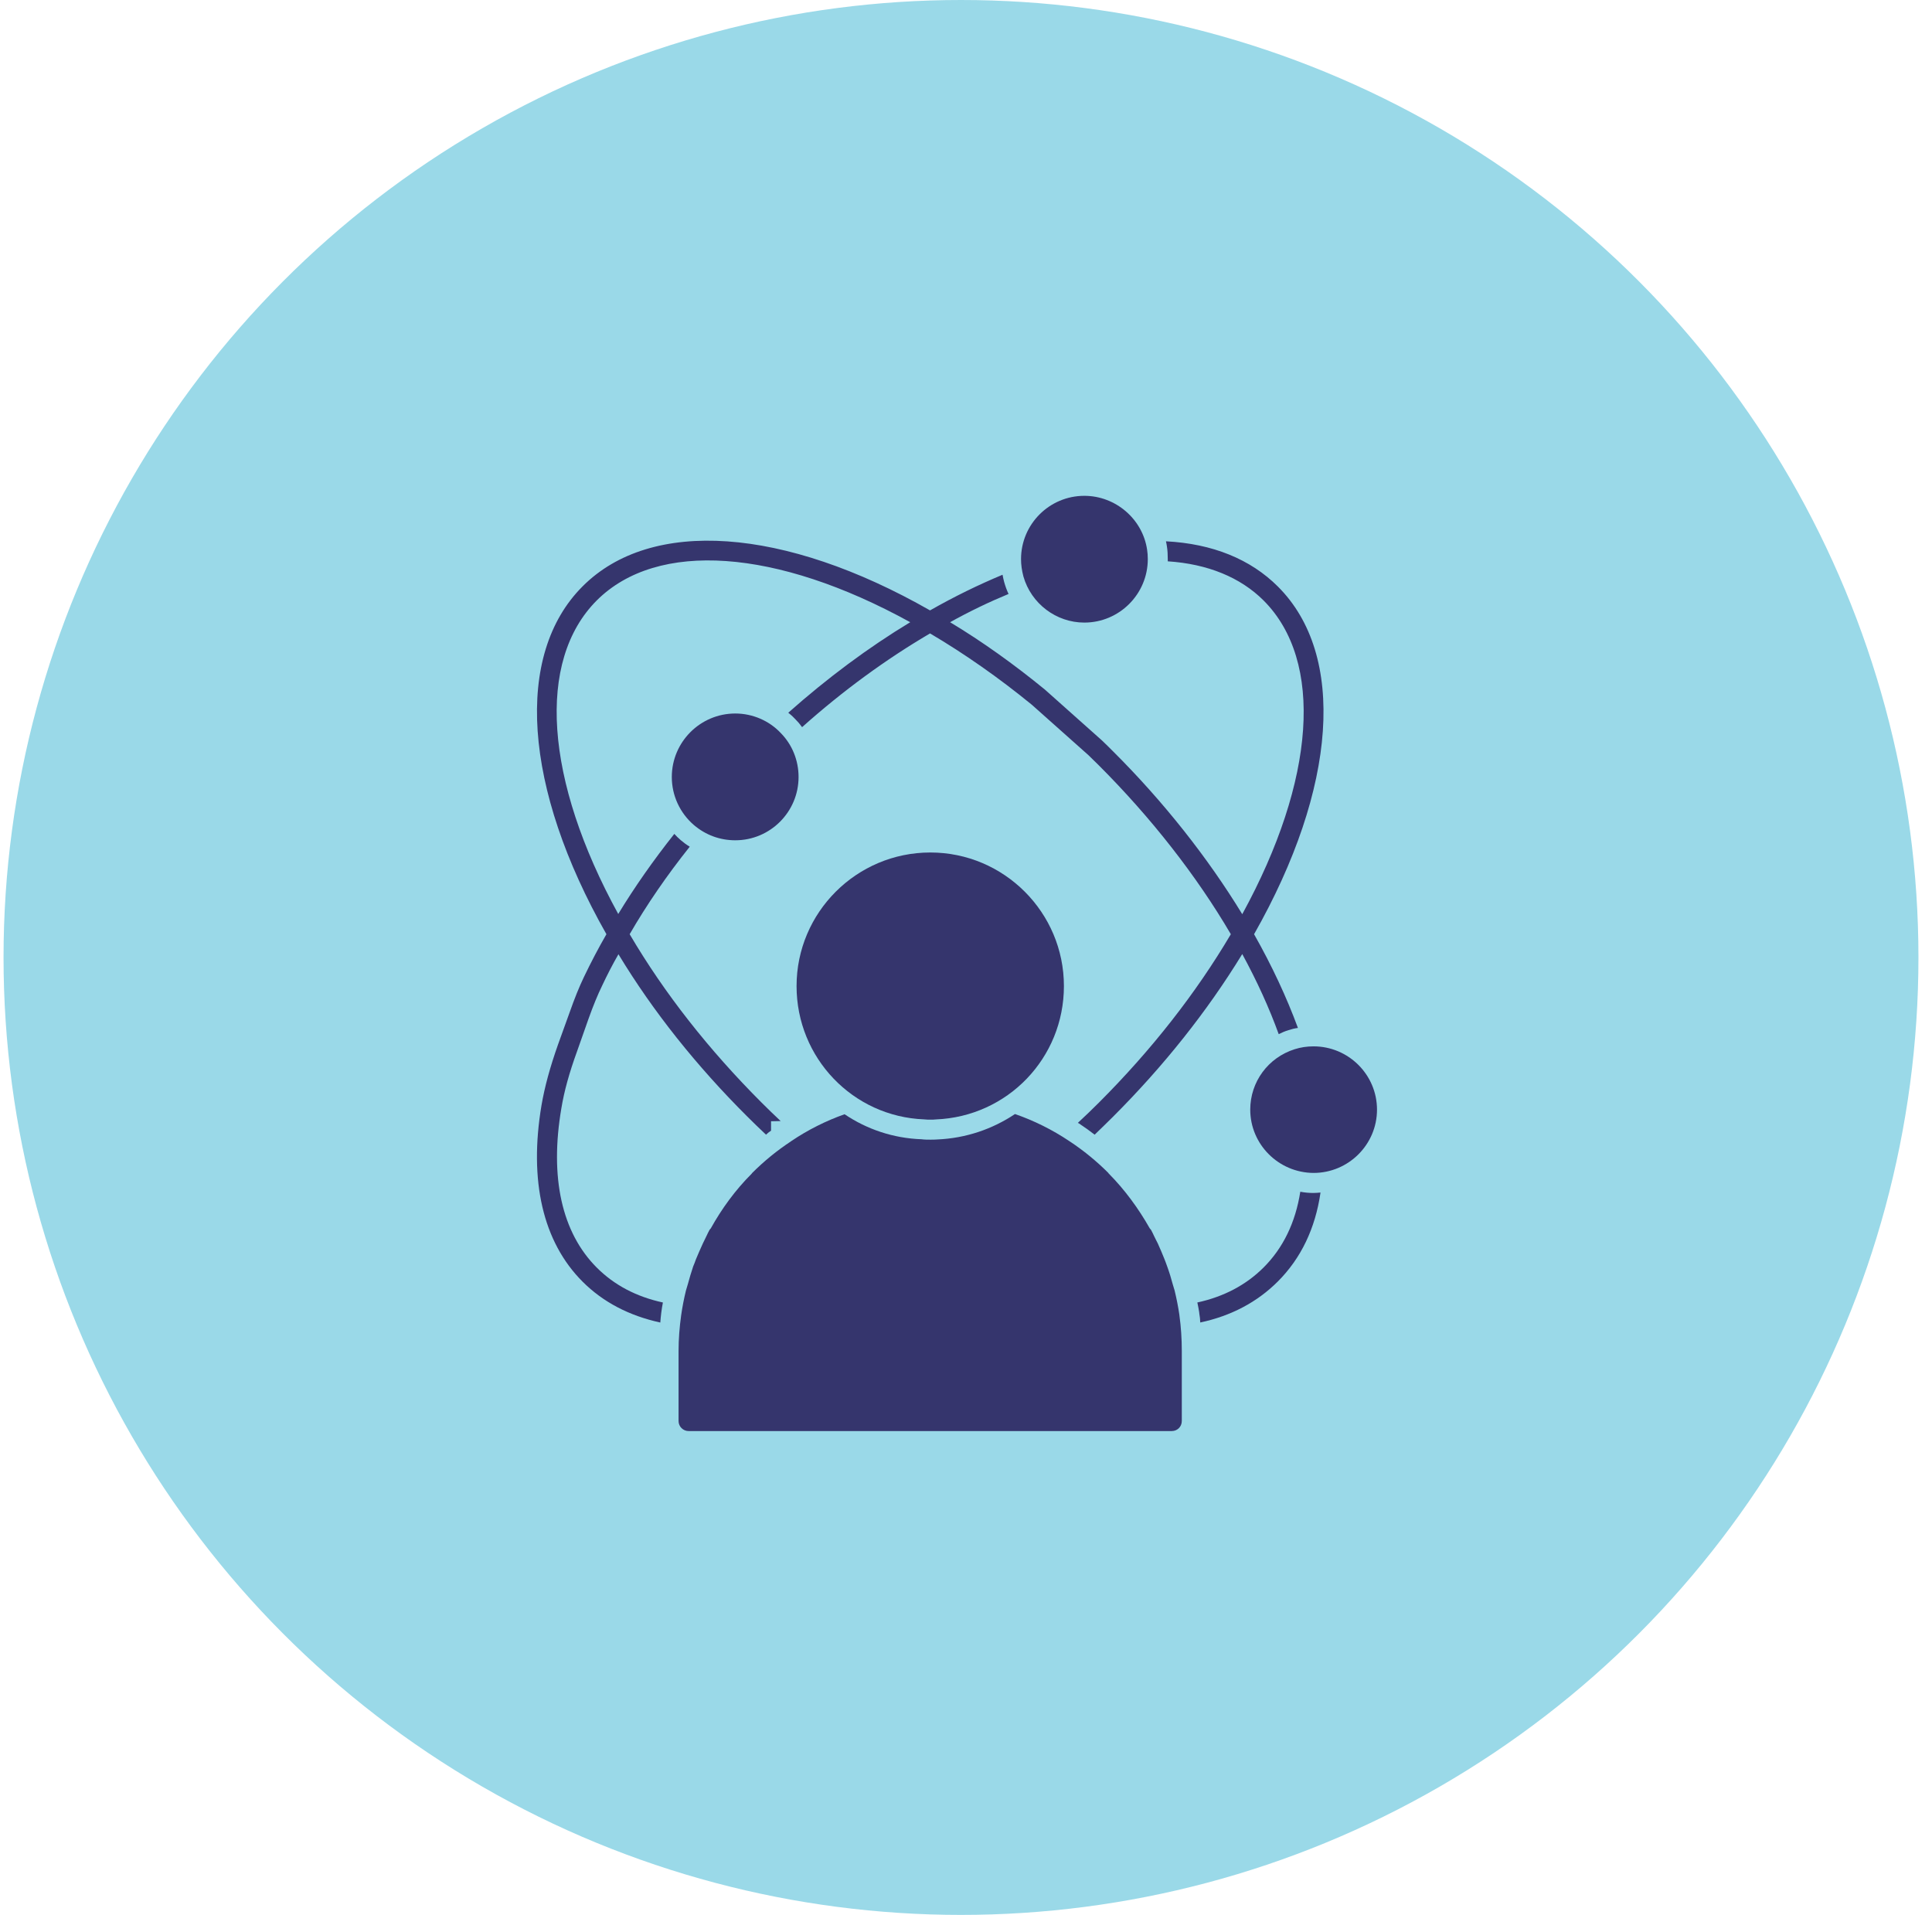
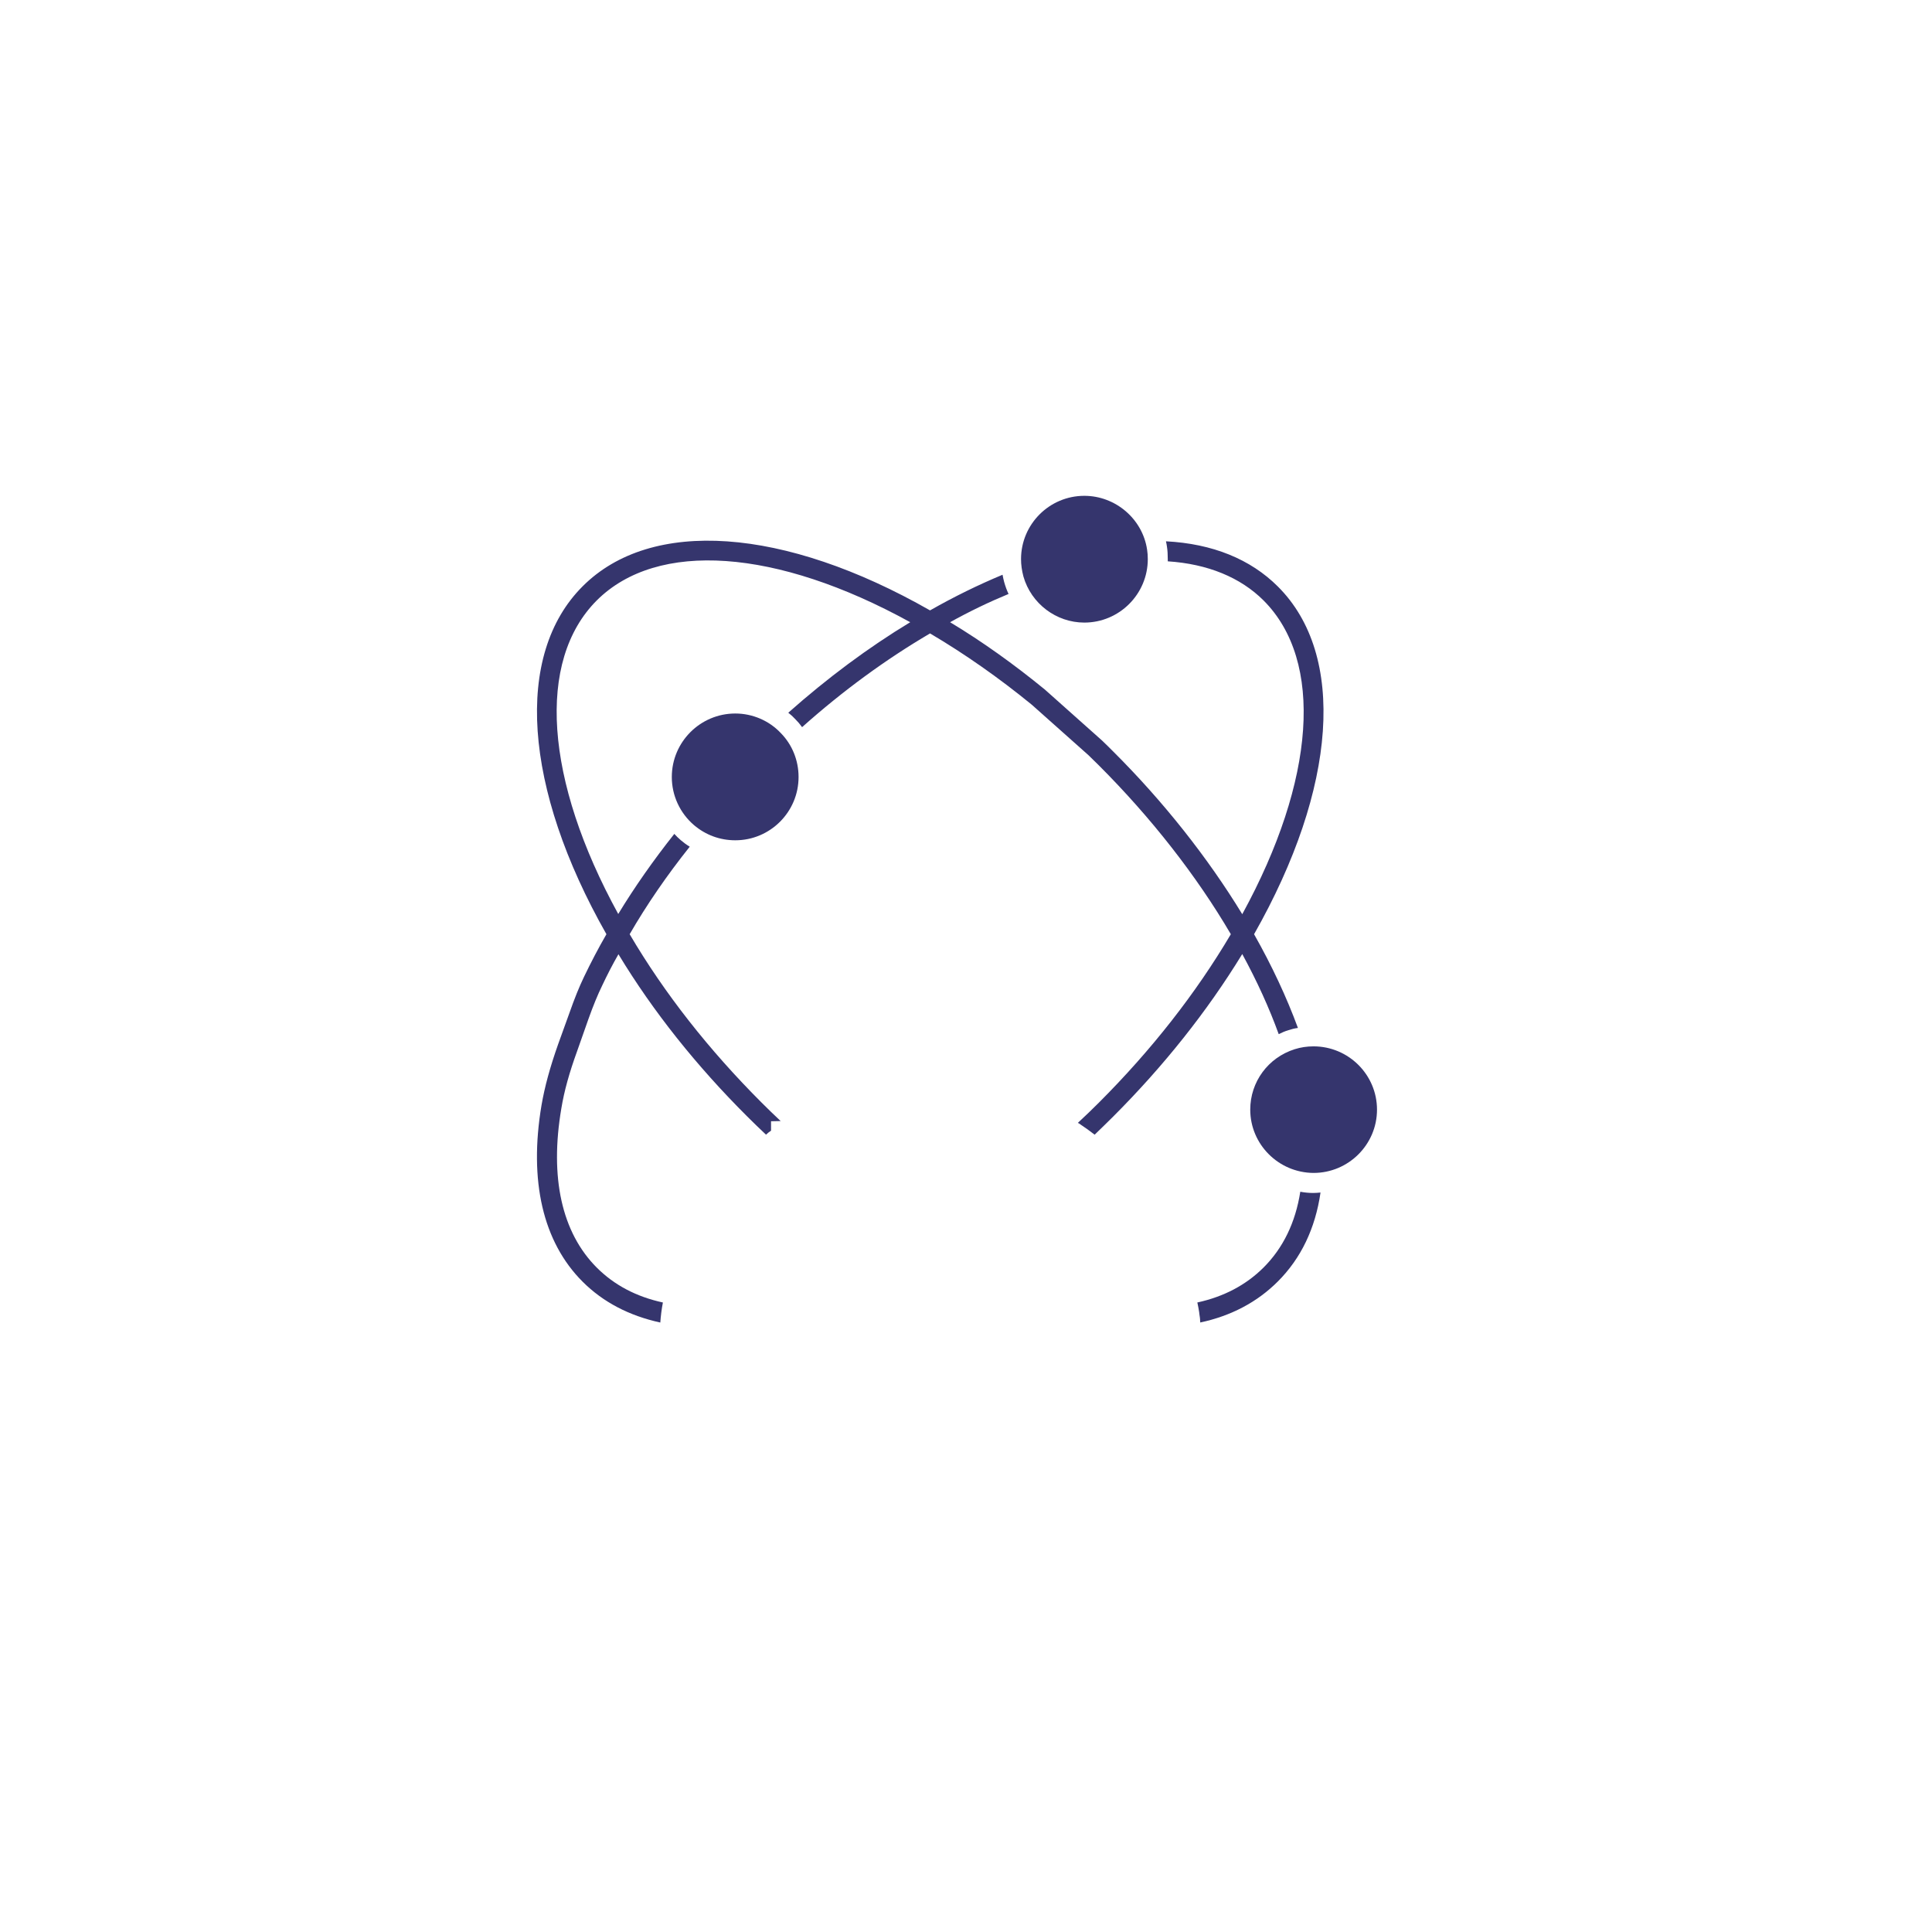
<svg xmlns="http://www.w3.org/2000/svg" width="113" height="112" viewBox="0 0 113 112" fill="none">
-   <circle cx="56.207" cy="56" r="56" fill="#9AD9E8" />
-   <path d="M54.047 65.47C54.166 65.485 54.297 65.487 54.414 65.487C54.532 65.487 54.664 65.485 54.73 65.474C58.934 65.309 62.227 61.882 62.227 57.674C62.227 53.366 58.722 49.861 54.414 49.861C50.1 49.861 46.59 53.366 46.59 57.674C46.59 61.882 49.888 65.309 54.047 65.47Z" fill="#35356D" />
  <path d="M32.834 64.82C32.998 63.824 33.291 62.758 33.759 61.47L34.415 59.607C34.696 58.822 34.954 58.19 35.223 57.639C35.504 57.042 35.821 56.421 36.172 55.812C38.198 59.162 40.74 62.348 43.715 65.312C44.055 65.651 44.418 66.003 44.804 66.366C44.898 66.272 44.992 66.202 45.097 66.132V65.581L45.659 65.569C45.261 65.194 44.898 64.843 44.547 64.492C41.466 61.411 38.866 58.108 36.828 54.641C37.823 52.919 39.006 51.197 40.342 49.522C40.166 49.417 39.99 49.288 39.826 49.148C39.686 49.03 39.557 48.902 39.44 48.773C38.222 50.307 37.121 51.877 36.16 53.458C31.861 45.622 31.369 38.653 34.907 35.115C38.444 31.59 45.413 32.082 53.238 36.392C50.778 37.88 48.389 39.66 46.105 41.686C46.257 41.803 46.397 41.932 46.526 42.073C46.667 42.213 46.796 42.366 46.913 42.53C49.302 40.398 51.821 38.559 54.397 37.048C56.424 38.243 58.427 39.648 60.348 41.218L63.662 44.169C63.861 44.369 64.072 44.568 64.272 44.767C67.329 47.824 69.987 51.221 71.99 54.641C69.941 58.108 67.352 61.411 64.272 64.492C63.885 64.878 63.487 65.265 63.042 65.675C63.1 65.698 63.147 65.733 63.194 65.768C63.475 65.956 63.756 66.155 64.025 66.366C64.412 65.991 64.763 65.651 65.103 65.312C68.067 62.348 70.608 59.151 72.658 55.801C73.525 57.394 74.239 58.963 74.79 60.486C74.976 60.392 75.165 60.31 75.364 60.252C75.539 60.193 75.727 60.146 75.914 60.123C75.258 58.342 74.403 56.503 73.349 54.641C78.21 46.079 78.749 38.301 74.743 34.307C73.138 32.702 70.913 31.8 68.195 31.66C68.219 31.765 68.241 31.871 68.254 31.976C68.289 32.199 68.301 32.445 68.301 32.702V32.831C70.632 32.983 72.553 33.768 73.911 35.127C77.437 38.664 76.945 45.634 72.658 53.47C70.643 50.167 68.055 46.887 65.103 43.947C64.892 43.736 64.681 43.525 64.459 43.314L61.109 40.328C59.305 38.852 57.455 37.528 55.569 36.392C56.705 35.76 57.853 35.209 58.989 34.74C58.883 34.518 58.801 34.284 58.731 34.038C58.696 33.897 58.661 33.757 58.638 33.616C57.232 34.202 55.815 34.893 54.397 35.701C45.859 30.828 38.08 30.278 34.075 34.295C30.069 38.301 30.608 46.079 35.469 54.641C34.989 55.473 34.556 56.304 34.157 57.136C33.876 57.721 33.607 58.389 33.314 59.221L32.646 61.071C32.166 62.43 31.861 63.555 31.674 64.632C30.924 69.071 31.756 72.644 34.075 74.963C35.27 76.158 36.793 76.954 38.62 77.353C38.632 77.165 38.655 76.966 38.678 76.767C38.702 76.568 38.737 76.369 38.772 76.181C37.214 75.842 35.926 75.162 34.907 74.143C32.857 72.093 32.143 68.872 32.834 64.82Z" fill="#35356D" />
  <path d="M76.052 69.703C75.771 71.507 75.044 72.996 73.908 74.131C72.889 75.15 71.589 75.841 70.031 76.18C70.078 76.368 70.102 76.555 70.137 76.743L70.148 76.848C70.172 76.989 70.195 77.141 70.195 77.293C70.207 77.317 70.207 77.328 70.195 77.352C72.011 76.965 73.534 76.157 74.74 74.951C76.087 73.604 76.93 71.858 77.235 69.75C77.094 69.762 76.954 69.775 76.813 69.775C76.555 69.775 76.298 69.75 76.052 69.703Z" fill="#35356D" />
-   <path d="M68.982 76.918C68.912 76.438 68.818 75.958 68.701 75.477C68.666 75.36 68.63 75.243 68.595 75.126C68.502 74.775 68.396 74.423 68.267 74.072C68.221 73.931 68.162 73.791 68.115 73.662C67.986 73.346 67.857 73.029 67.717 72.725C67.647 72.584 67.565 72.432 67.494 72.28C67.436 72.163 67.389 72.046 67.319 71.928C67.307 71.905 67.272 71.882 67.248 71.846C66.592 70.687 65.796 69.597 64.859 68.649C64.835 68.637 64.835 68.614 64.824 68.602C64.133 67.911 63.36 67.278 62.54 66.74C61.544 66.072 60.478 65.545 59.365 65.158C58.054 66.037 56.496 66.576 54.809 66.646C54.692 66.657 54.551 66.657 54.411 66.657C54.247 66.657 54.071 66.657 53.907 66.634C52.244 66.576 50.698 66.048 49.398 65.17C48.308 65.556 47.254 66.084 46.282 66.74C46.27 66.74 46.27 66.751 46.27 66.751C45.45 67.29 44.689 67.911 43.998 68.602C43.986 68.614 43.974 68.637 43.963 68.649C43.014 69.597 42.218 70.687 41.573 71.846C41.55 71.882 41.515 71.905 41.503 71.928C41.433 72.046 41.386 72.163 41.327 72.28C41.257 72.432 41.175 72.584 41.105 72.737C40.964 73.041 40.835 73.346 40.706 73.65C40.66 73.791 40.601 73.931 40.543 74.072C40.425 74.423 40.32 74.775 40.226 75.126C40.191 75.243 40.156 75.36 40.121 75.477C40.004 75.958 39.91 76.438 39.84 76.93C39.746 77.609 39.688 78.312 39.688 79.015V83.114C39.688 83.442 39.957 83.7 40.273 83.7H68.537C68.865 83.7 69.122 83.442 69.122 83.114V79.015C69.122 78.312 69.076 77.609 68.982 76.93V76.918Z" fill="#35356D" />
  <path d="M63.42 36.414C65.468 36.414 67.133 34.749 67.133 32.701C67.133 32.506 67.119 32.325 67.092 32.147C66.826 30.353 65.247 29 63.42 29C61.379 29 59.719 30.66 59.719 32.701C59.719 33.025 59.763 33.354 59.858 33.717C60.311 35.305 61.777 36.414 63.42 36.414Z" fill="#35356D" />
  <path d="M43.006 41.732C40.959 41.732 39.293 43.398 39.293 45.446C39.293 46.526 39.764 47.549 40.588 48.258C41.273 48.839 42.108 49.147 43.006 49.147C45.048 49.147 46.707 47.487 46.707 45.446C46.707 44.472 46.336 43.557 45.67 42.878C44.986 42.149 44.014 41.732 43.006 41.732Z" fill="#35356D" />
  <path d="M76.826 61.2C76.443 61.2 76.071 61.256 75.725 61.367C74.17 61.857 73.125 63.277 73.125 64.901C73.125 66.929 74.778 68.589 76.826 68.603C78.874 68.603 80.539 66.942 80.539 64.901C80.539 62.86 78.874 61.2 76.826 61.2Z" fill="#35356D" />
</svg>